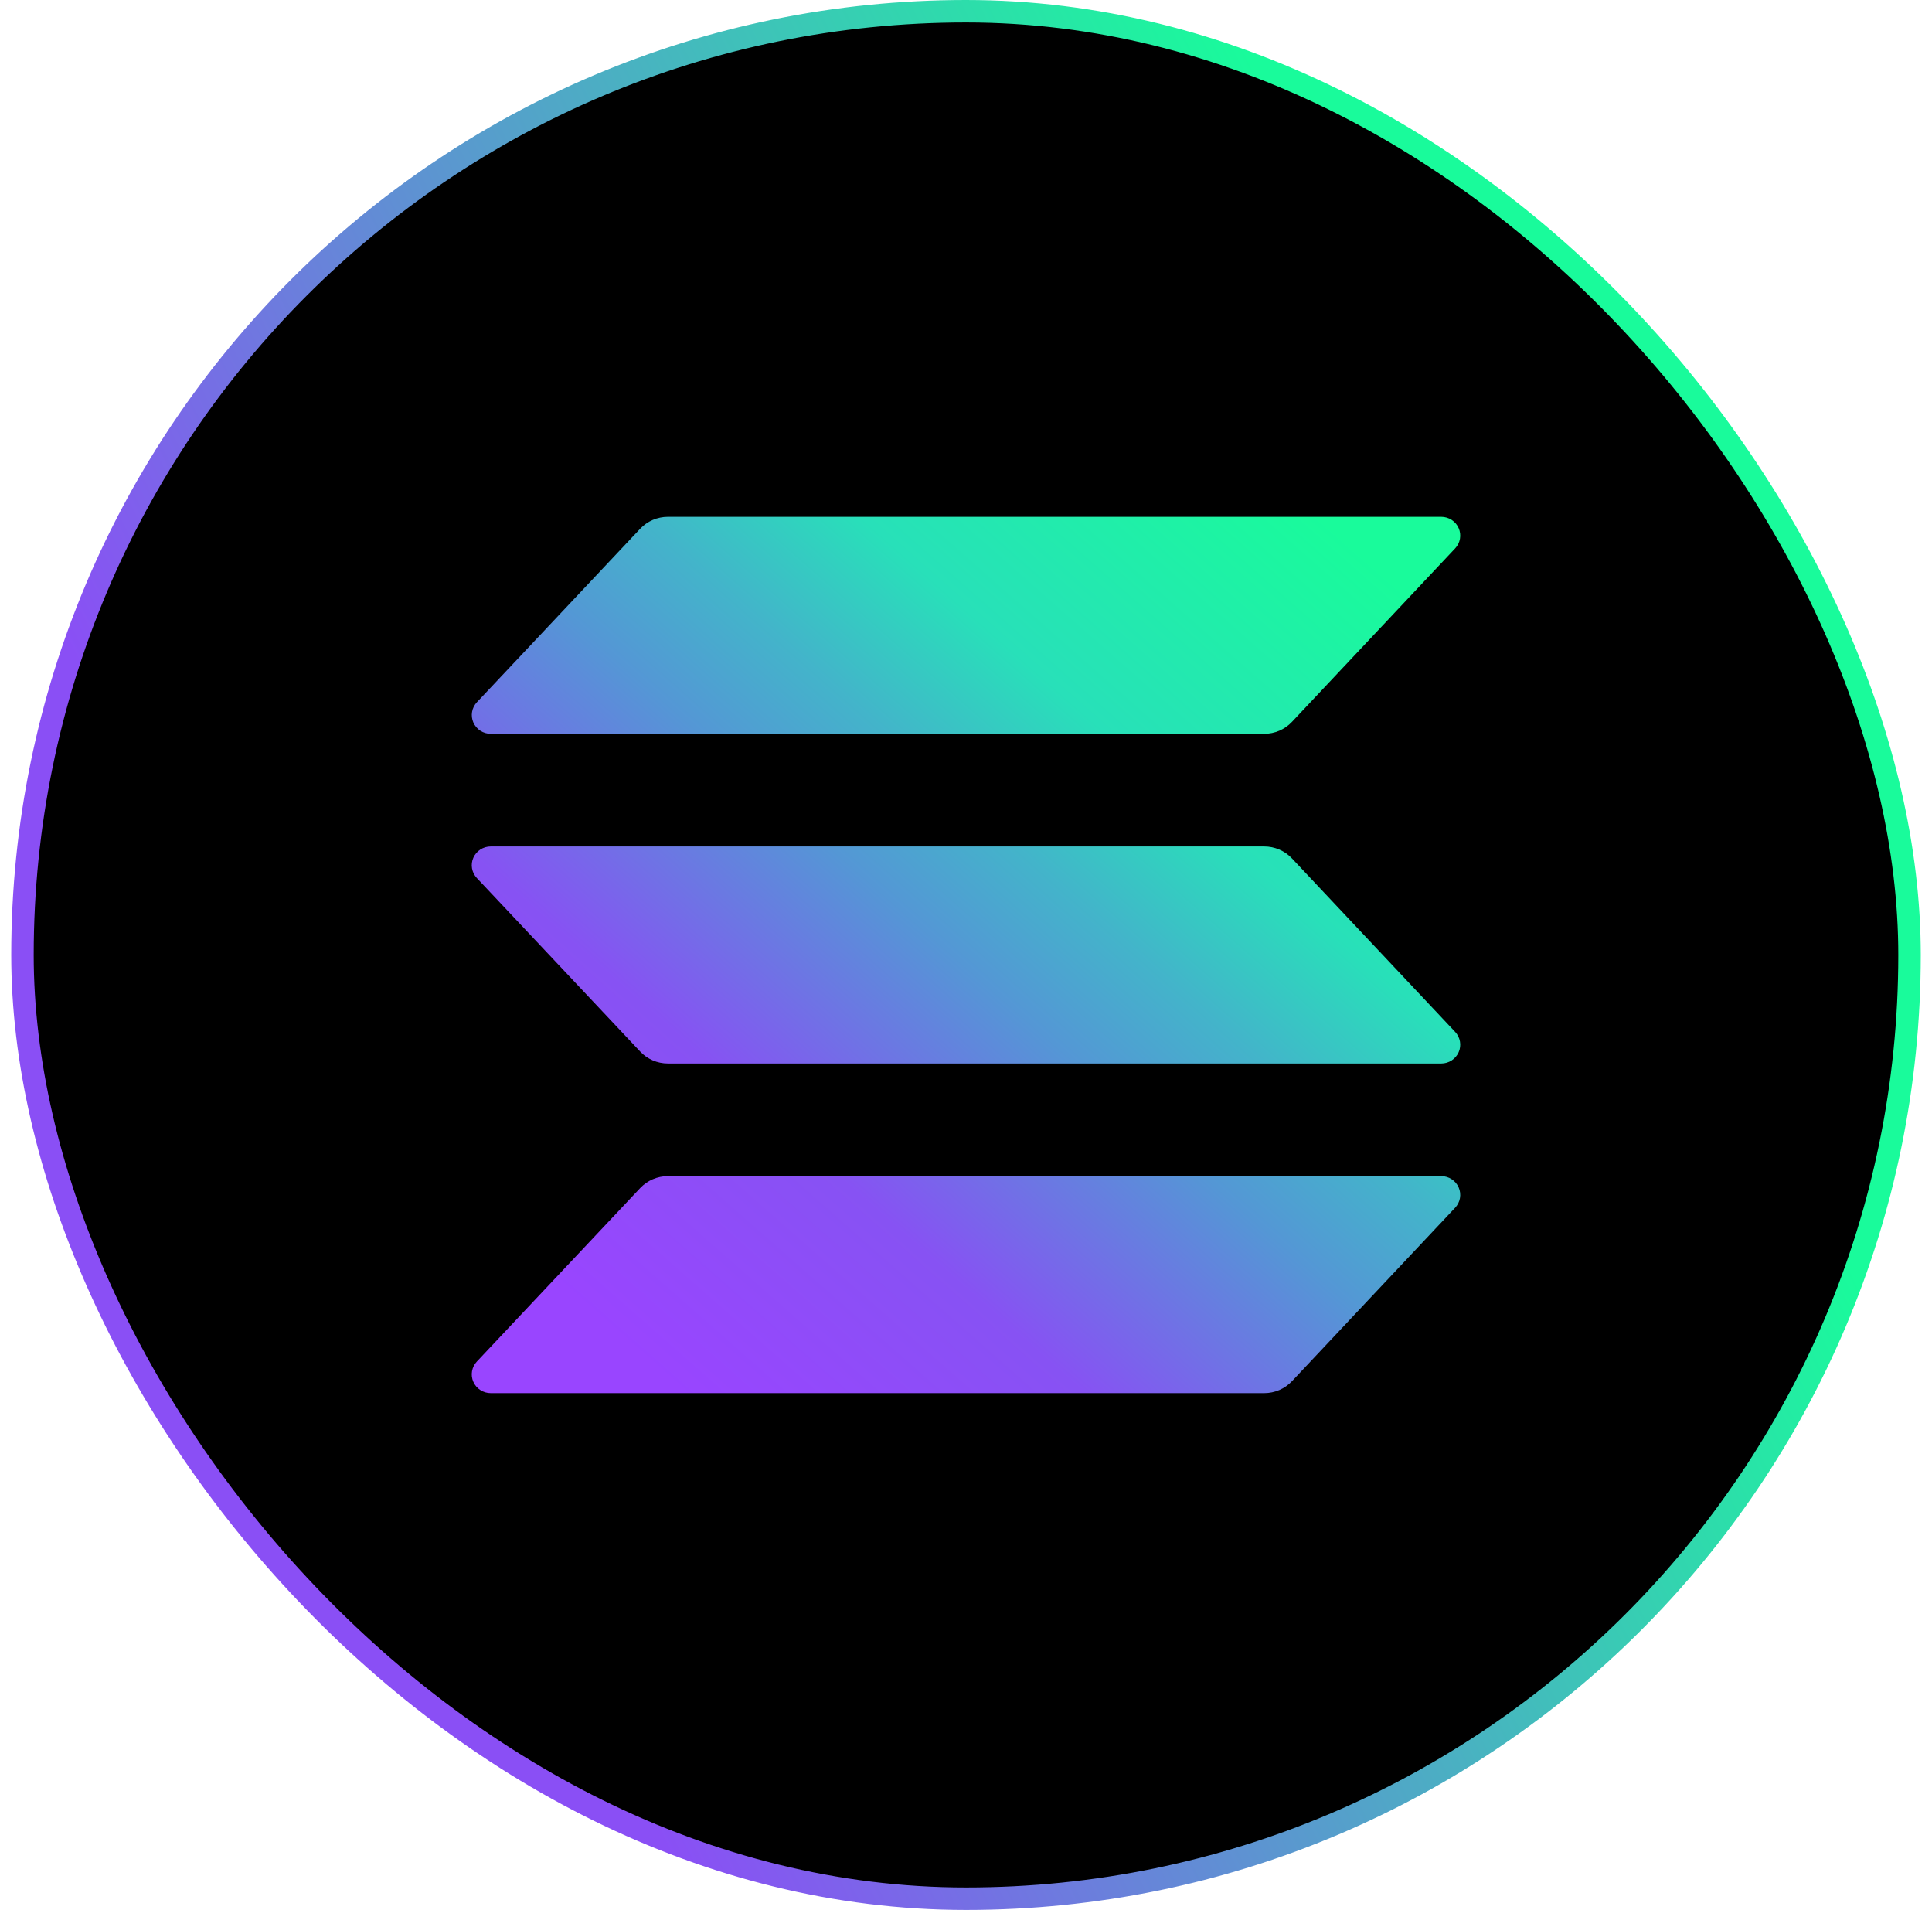
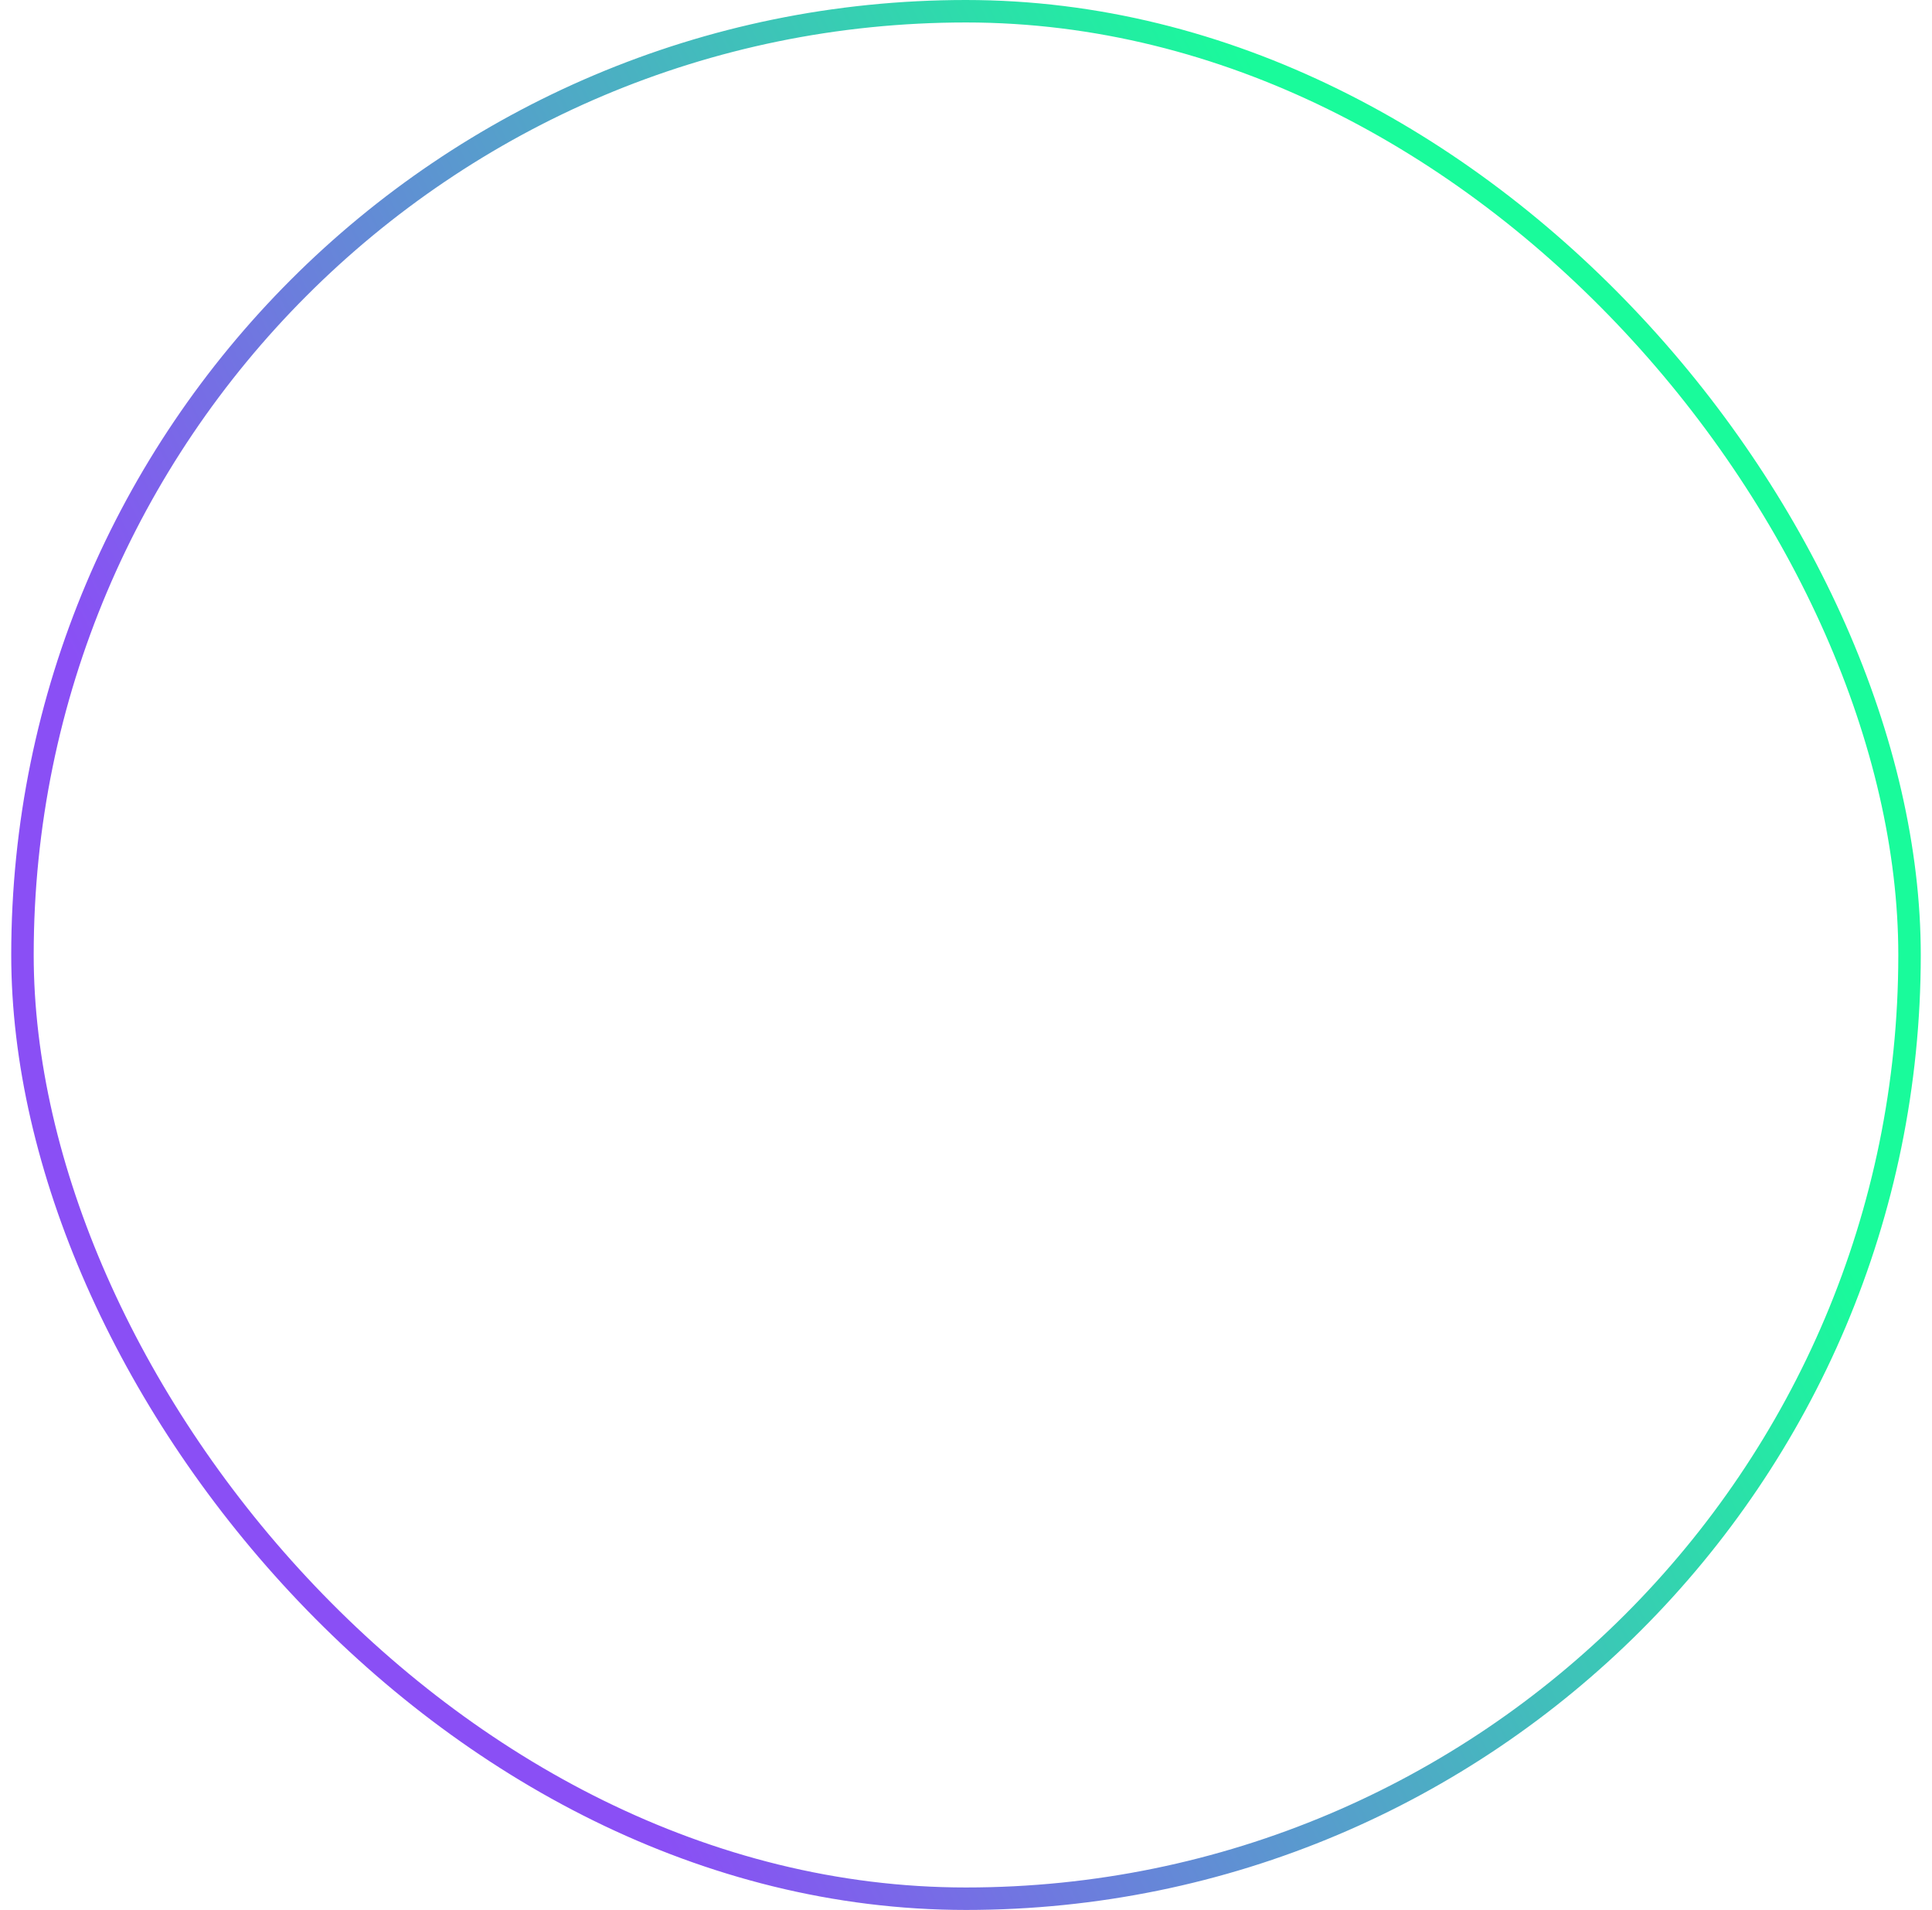
<svg xmlns="http://www.w3.org/2000/svg" width="86" height="85" viewBox="0 0 86 85" fill="none">
-   <rect x="1" y="0.5" width="84" height="84" rx="42" fill="black" />
  <rect x="1" y="0.5" width="84" height="84" rx="42" stroke="url(#paint0_linear_10585_8116)" />
-   <path d="M64.773 53.749L57.51 61.469C57.352 61.636 57.161 61.77 56.949 61.862C56.736 61.953 56.507 62 56.276 62H21.843C21.679 62 21.518 61.952 21.381 61.863C21.244 61.774 21.135 61.647 21.07 61.497C21.004 61.348 20.984 61.183 21.012 61.023C21.04 60.862 21.115 60.713 21.227 60.594L28.496 52.874C28.653 52.707 28.844 52.573 29.055 52.482C29.267 52.391 29.495 52.343 29.726 52.343H64.157C64.321 52.343 64.482 52.39 64.619 52.48C64.756 52.569 64.865 52.696 64.93 52.846C64.996 52.995 65.016 53.16 64.988 53.32C64.96 53.481 64.885 53.63 64.773 53.749ZM57.51 38.203C57.352 38.035 57.161 37.901 56.949 37.81C56.736 37.718 56.507 37.671 56.276 37.671H21.843C21.679 37.671 21.518 37.719 21.381 37.808C21.244 37.898 21.135 38.025 21.07 38.174C21.004 38.323 20.984 38.488 21.012 38.649C21.04 38.809 21.115 38.958 21.227 39.077L28.496 46.797C28.653 46.965 28.844 47.098 29.055 47.19C29.267 47.281 29.495 47.328 29.726 47.329H64.157C64.321 47.329 64.482 47.281 64.619 47.192C64.756 47.102 64.865 46.975 64.93 46.826C64.996 46.677 65.016 46.512 64.988 46.351C64.96 46.191 64.885 46.042 64.773 45.923L57.51 38.203ZM21.843 32.657H56.276C56.507 32.657 56.736 32.61 56.949 32.519C57.161 32.427 57.352 32.294 57.51 32.126L64.773 24.406C64.885 24.287 64.96 24.138 64.988 23.977C65.016 23.817 64.996 23.652 64.93 23.503C64.865 23.353 64.756 23.226 64.619 23.137C64.482 23.048 64.321 23 64.157 23H29.726C29.495 23 29.267 23.048 29.055 23.139C28.844 23.23 28.653 23.364 28.496 23.531L21.229 31.251C21.117 31.37 21.042 31.519 21.014 31.679C20.986 31.84 21.006 32.004 21.071 32.154C21.137 32.303 21.244 32.43 21.381 32.52C21.519 32.609 21.679 32.657 21.843 32.657Z" fill="url(#paint1_linear_10585_8116)" />
  <defs>
    <linearGradient id="paint0_linear_10585_8116" x1="11.51" y1="45.769" x2="64.126" y2="19.61" gradientUnits="userSpaceOnUse">
      <stop stop-color="#8A4FF5" />
      <stop offset="1" stop-color="#19FB9B" />
    </linearGradient>
    <linearGradient id="paint1_linear_10585_8116" x1="24.714" y1="62.929" x2="60.46" y2="22.27" gradientUnits="userSpaceOnUse">
      <stop offset="0.08" stop-color="#9945FF" />
      <stop offset="0.3" stop-color="#8752F3" />
      <stop offset="0.5" stop-color="#5497D5" />
      <stop offset="0.6" stop-color="#43B4CA" />
      <stop offset="0.72" stop-color="#28E0B9" />
      <stop offset="0.97" stop-color="#19FB9B" />
    </linearGradient>
  </defs>
</svg>